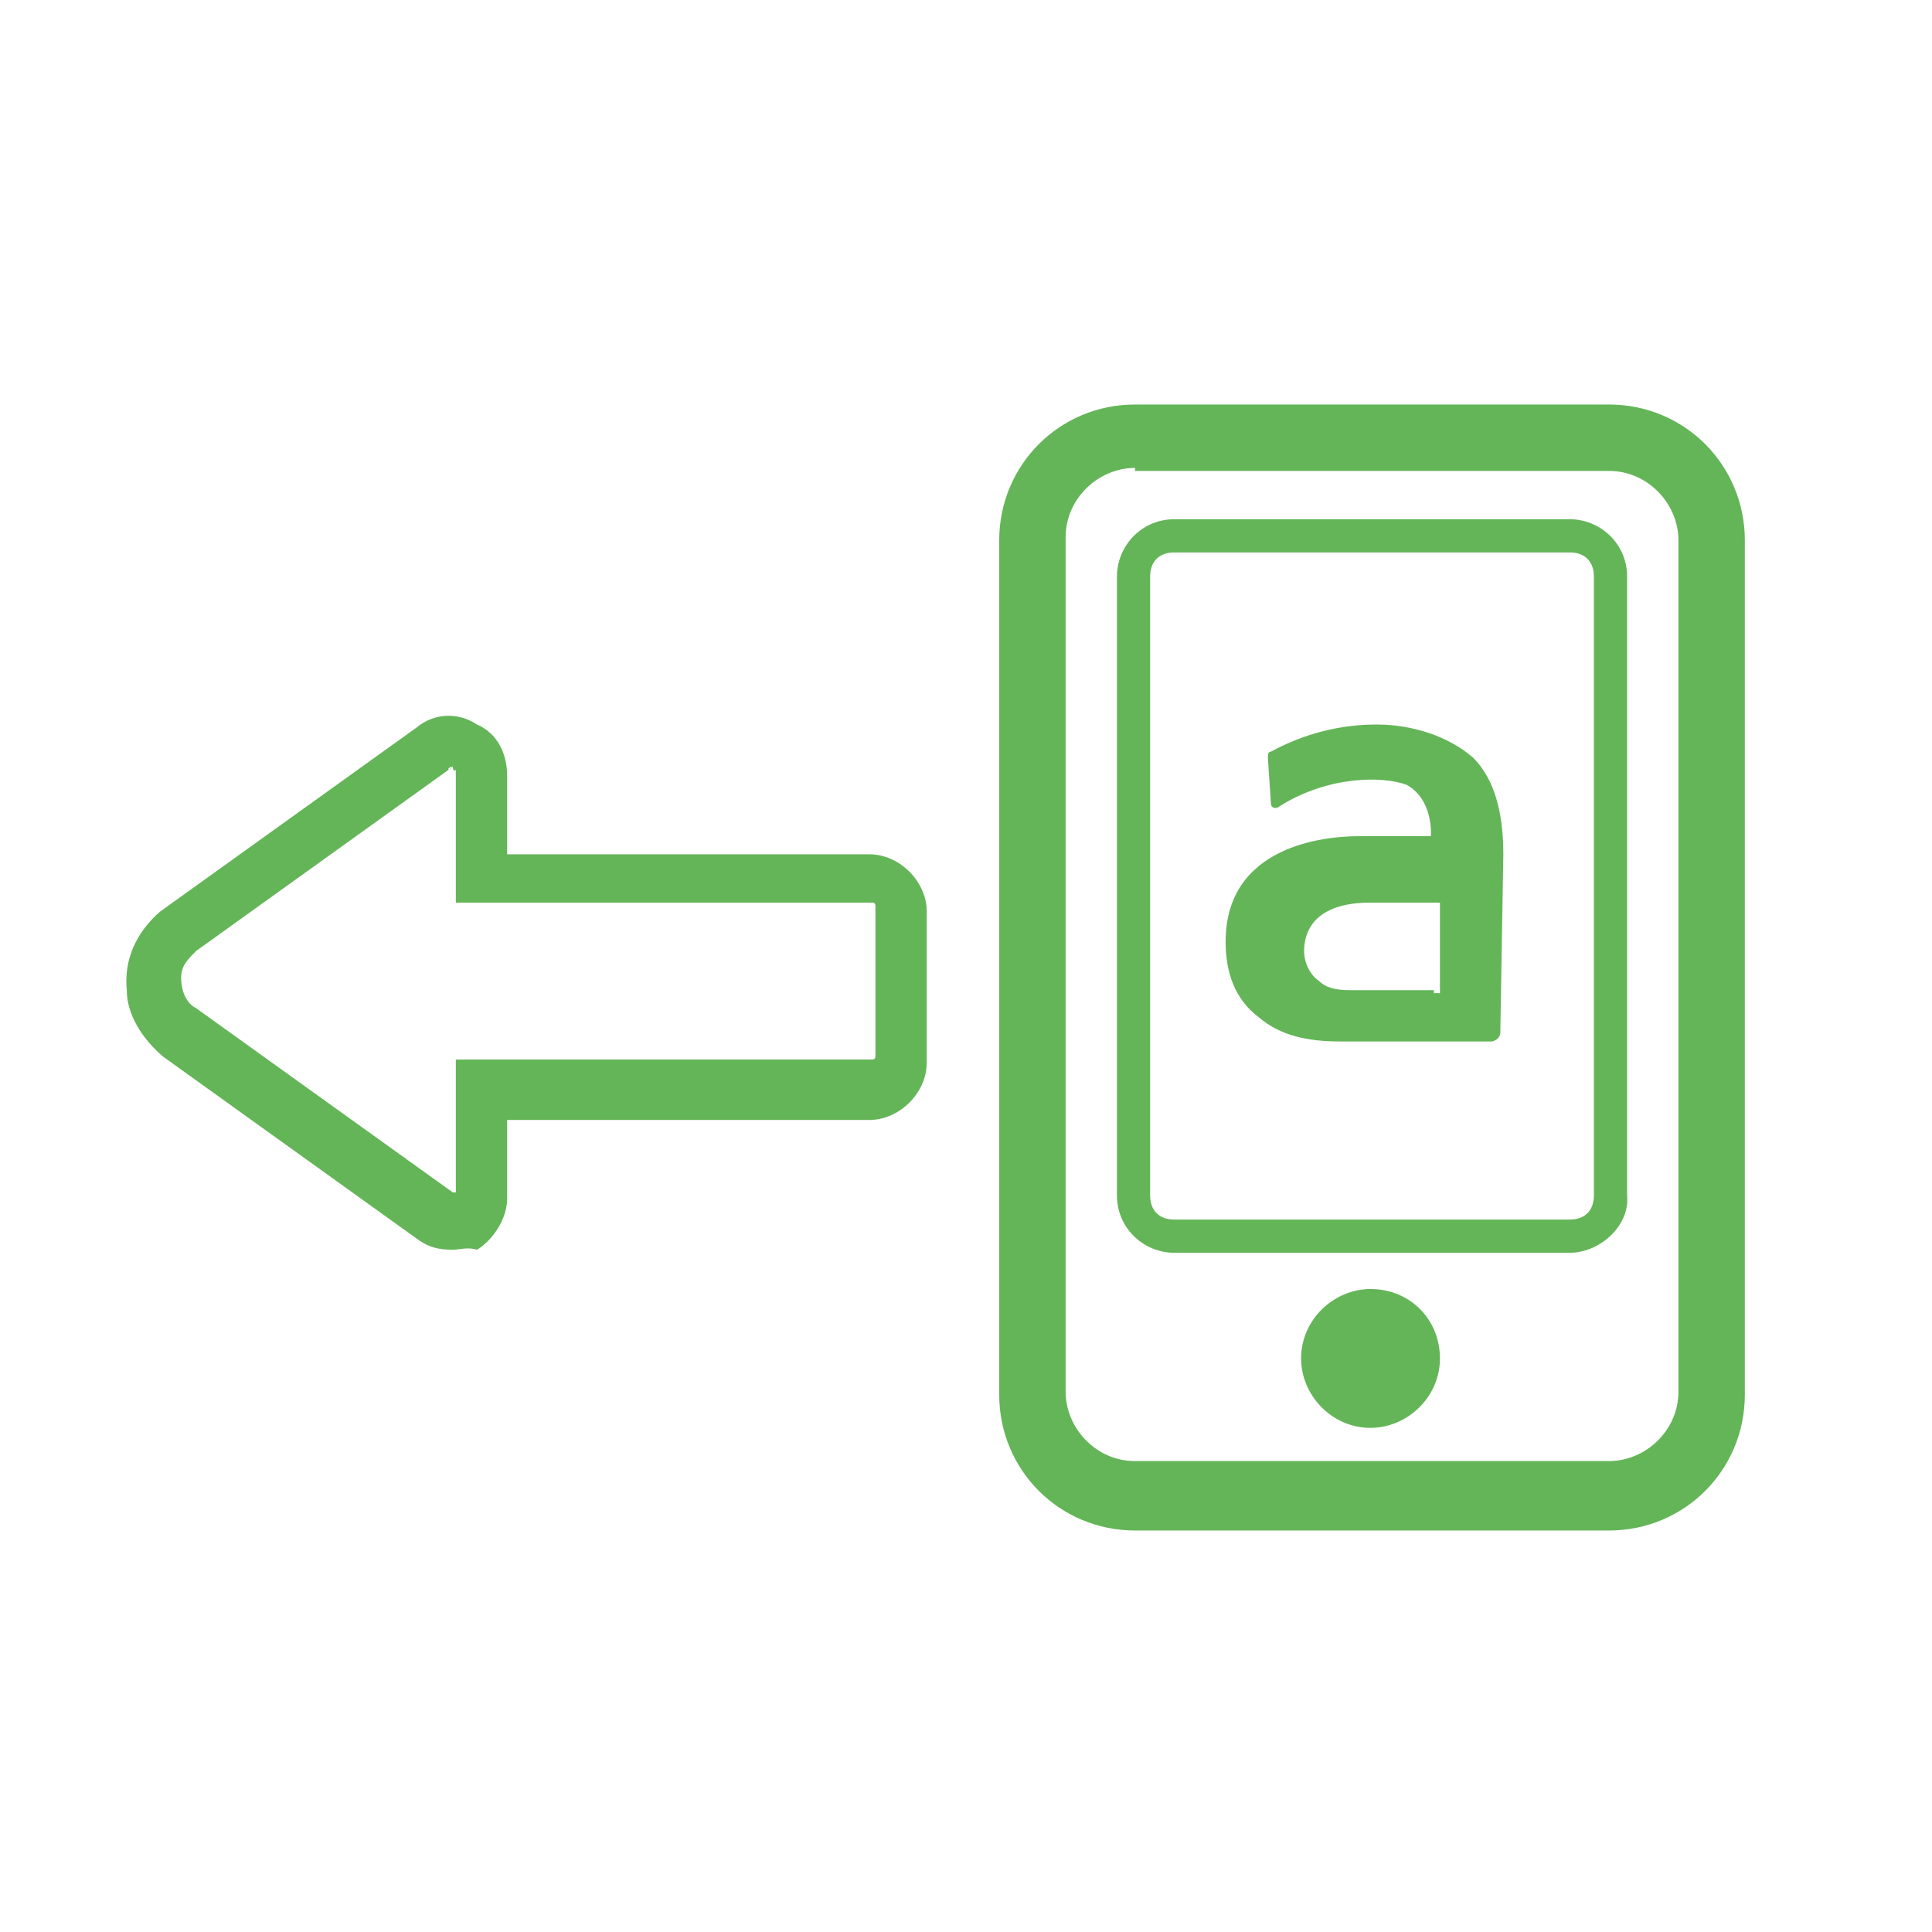
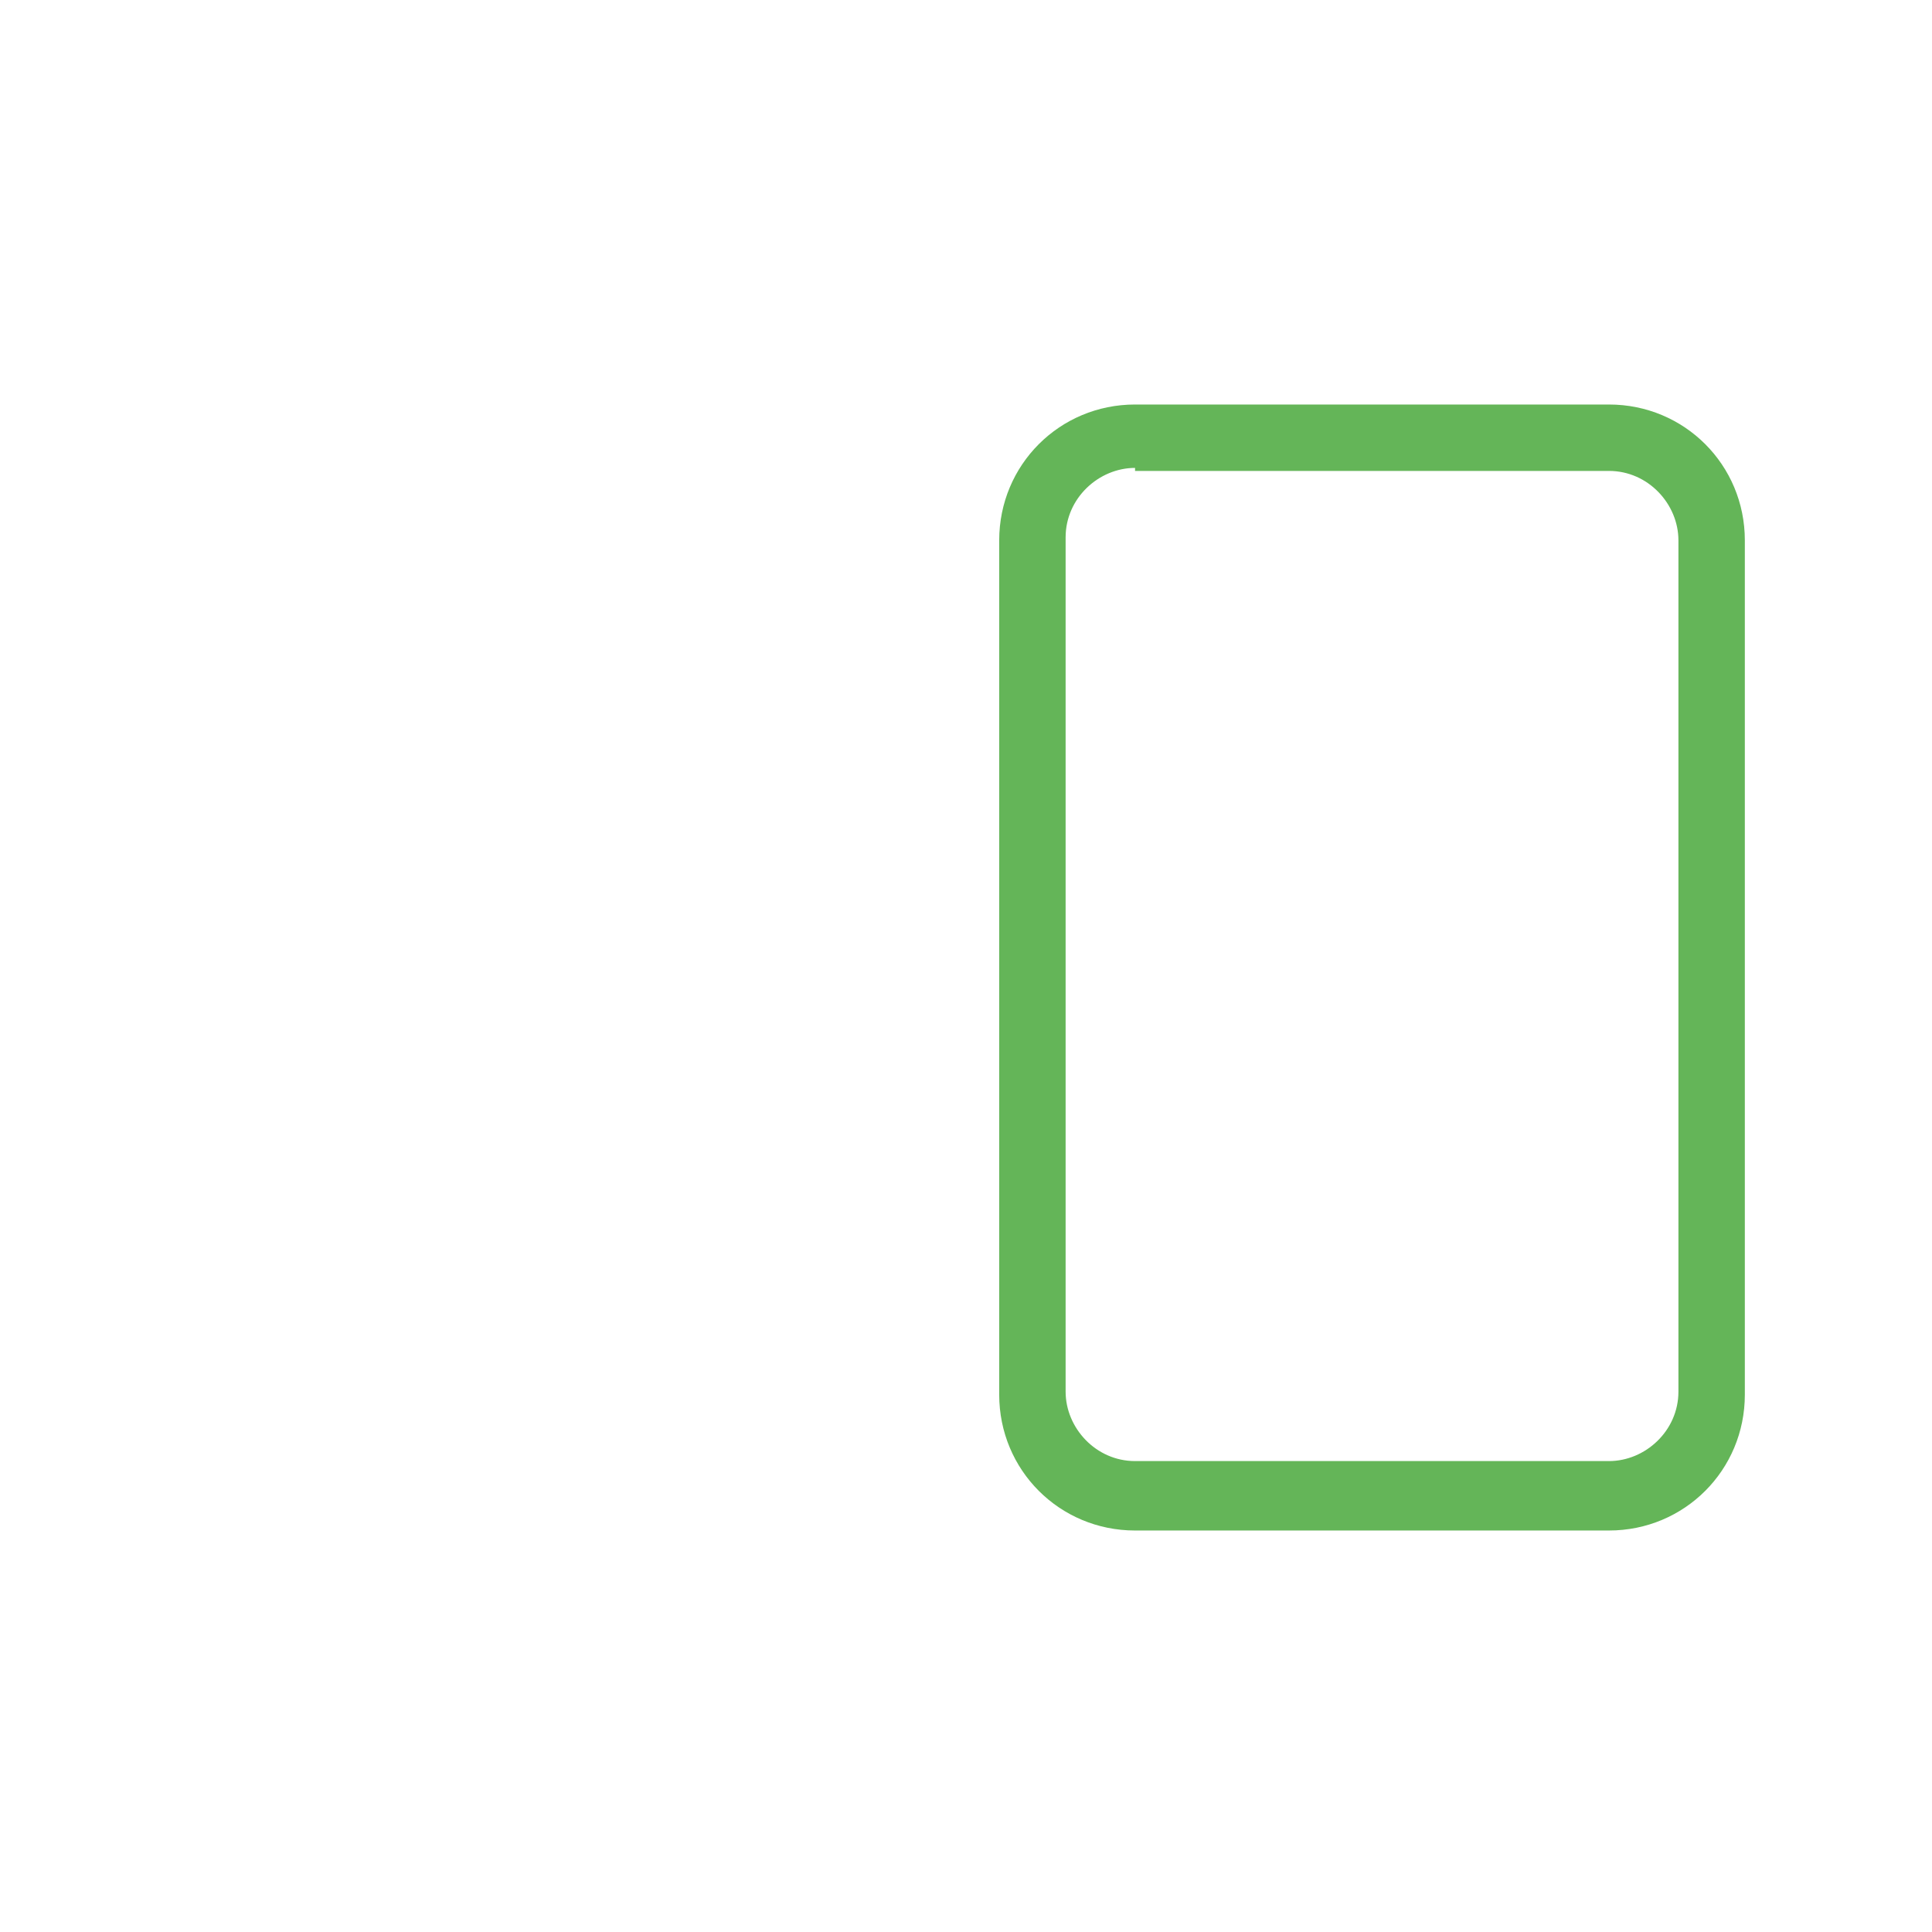
<svg xmlns="http://www.w3.org/2000/svg" width="64" height="64" viewBox="0 0 64 64" fill="none">
-   <path d="M45.4 42.7C44.2 42.7 43.1 43.7 43.1 45C43.1 46.2 44.1 47.3 45.4 47.3C46.6 47.3 47.7 46.3 47.7 45C47.7 43.7 46.7 42.7 45.4 42.7Z" fill="#64B558" />
  <path d="M53.3 50.7H37.6C35.1 50.7 33.1 48.7 33.1 46.2V17.9C33.1 15.4 35.1 13.4 37.6 13.4H53.3C55.8 13.4 57.8 15.4 57.8 17.9V46.2C57.8 48.7 55.8 50.7 53.3 50.7ZM37.6 15.5C36.4 15.5 35.3 16.5 35.3 17.8V46.1C35.3 47.3 36.3 48.4 37.6 48.4H53.3C54.5 48.4 55.6 47.4 55.6 46.1V17.9C55.6 16.7 54.6 15.6 53.3 15.6H37.6V15.5Z" fill="#64B558" />
-   <path d="M49.8 28.3C49.8 26.9 49.5 25.8 48.8 25.1C48 24.4 46.8 24 45.6 24C44.4 24 43.2 24.3 42.1 24.9C42 24.9 42 25 42 25.1L42.1 26.6C42.1 26.8 42.3 26.8 42.4 26.7C44 25.7 45.8 25.7 46.6 26C47.5 26.5 47.4 27.7 47.4 27.7C47.4 27.7 45.8 27.7 45 27.7C43.9 27.7 40.6 28 40.6 31.2C40.6 32.2 40.9 33.1 41.7 33.7C42.4 34.3 43.3 34.5 44.4 34.5H49.4C49.5 34.5 49.7 34.4 49.7 34.2L49.8 28.3ZM47.5 32.8H44.7C44.2 32.8 43.9 32.7 43.7 32.5C43.4 32.3 43.2 31.9 43.2 31.5C43.2 30.9 43.5 29.9 45.4 29.9H47.7V32.9H47.5V32.8Z" fill="#64B558" />
-   <path d="M52 41.5H38.9C37.9 41.5 37 40.7 37 39.6V19.1C37 18.1 37.8 17.2 38.9 17.2H52C53 17.2 53.9 18 53.9 19.1V39.6C54 40.6 53 41.5 52 41.5ZM38.9 18.3C38.4 18.3 38.1 18.6 38.1 19.1V39.6C38.1 40.1 38.4 40.4 38.9 40.4H52C52.5 40.4 52.8 40.1 52.8 39.6V19.1C52.8 18.6 52.5 18.3 52 18.3H38.9Z" fill="#64B558" />
-   <path d="M15 24.1C15.2 24.1 15.5 24.1 15.7 24.3C16.2 24.5 16.5 25.1 16.5 25.7V28.5C16.5 28.5 16.7 28.5 17 28.5H28.9C29.7 28.5 30.4 29.2 30.4 30V35C30.4 35.8 29.7 36.5 28.9 36.5H16.9C16.7 36.5 16.4 36.5 16.4 36.5V39.5C16.4 40.1 16.1 40.5 15.6 40.9C15.1 41 14.5 41 14 40.7L5.6 34.6C5 34.1 4.6 33.5 4.5 32.8C4.4 31.9 4.8 31.1 5.5 30.6L14 24.5C14.3 24.2 14.6 24.1 15 24.1ZM28.9 35.5C29.1 35.5 29.4 35.3 29.4 35V30C29.4 29.8 29.2 29.5 28.9 29.5H16.9C16.1 29.5 15.4 29.5 15.4 29.5V25.5C15.4 25.3 15.2 25.2 15.2 25C15 24.9 14.7 24.9 14.6 25L6.1 31.1C5.8 31.3 5.5 31.7 5.4 32.1C5.3 32.7 5.5 33.1 6 33.5L14.5 39.6C14.6 39.7 14.8 39.7 15.1 39.6C15.2 39.6 15.3 39.5 15.3 39.1V35.1C15.3 35.1 16 35.1 16.8 35.1H28.9V35.5Z" fill="#64B558" />
-   <path d="M15 41.4C14.5 41.4 14.2 41.3 13.9 41.1L5.4 35C4.7 34.4 4.2 33.6 4.2 32.8C4.1 31.8 4.5 30.9 5.3 30.2L13.8 24.1C14.4 23.6 15.2 23.6 15.8 24C16.5 24.3 16.8 25 16.8 25.7V28.3H28.8C29.8 28.3 30.7 29.2 30.7 30.2V35.2C30.7 36.2 29.8 37.1 28.8 37.1H16.8V39.7C16.8 40.4 16.3 41.1 15.8 41.4C15.5 41.3 15.2 41.4 15 41.4ZM15 24.5C14.8 24.5 14.5 24.6 14.3 24.7L5.8 30.8C5.2 31.3 4.9 32 5 32.7C5 33.3 5.3 33.8 5.9 34.3L14.3 40.4C14.6 40.6 15.1 40.6 15.4 40.5C15.7 40.3 16 39.9 16 39.6V36.2H28.8C29.4 36.2 29.9 35.7 29.9 35.2V30.2C29.9 29.6 29.4 29.2 28.8 29.2H16V25.8C16 25.5 15.8 25 15.4 24.9C15.3 24.5 15.1 24.5 15 24.5ZM15 40.4C14.8 40.4 14.5 40.3 14.4 40.2L5.9 34.1C5.3 33.6 5 33.1 5.1 32.3C5.2 31.7 5.4 31.3 5.9 30.9L14.4 24.8C14.7 24.6 15.1 24.6 15.4 24.7C15.7 24.8 15.9 25.2 15.9 25.5V29H29C29.5 29 29.9 29.5 29.9 29.9V34.9C29.9 35.4 29.4 35.8 29 35.8H15.9V39.3C15.9 39.6 15.7 40 15.4 40.1C15.2 40.4 15.1 40.4 15 40.4ZM15 25.4C14.8 25.4 14.8 25.6 15 25.4L6.5 31.5C6.2 31.8 6 32 6 32.4C6 32.7 6.1 33.2 6.5 33.4L15 39.5H15.1V35.1H28.9C28.9 35.1 29 35.1 29 35V30C29 30 29 29.9 28.9 29.9H15.1V25.5C15 25.6 15 25.4 15 25.4Z" fill="#64B558" />
</svg>